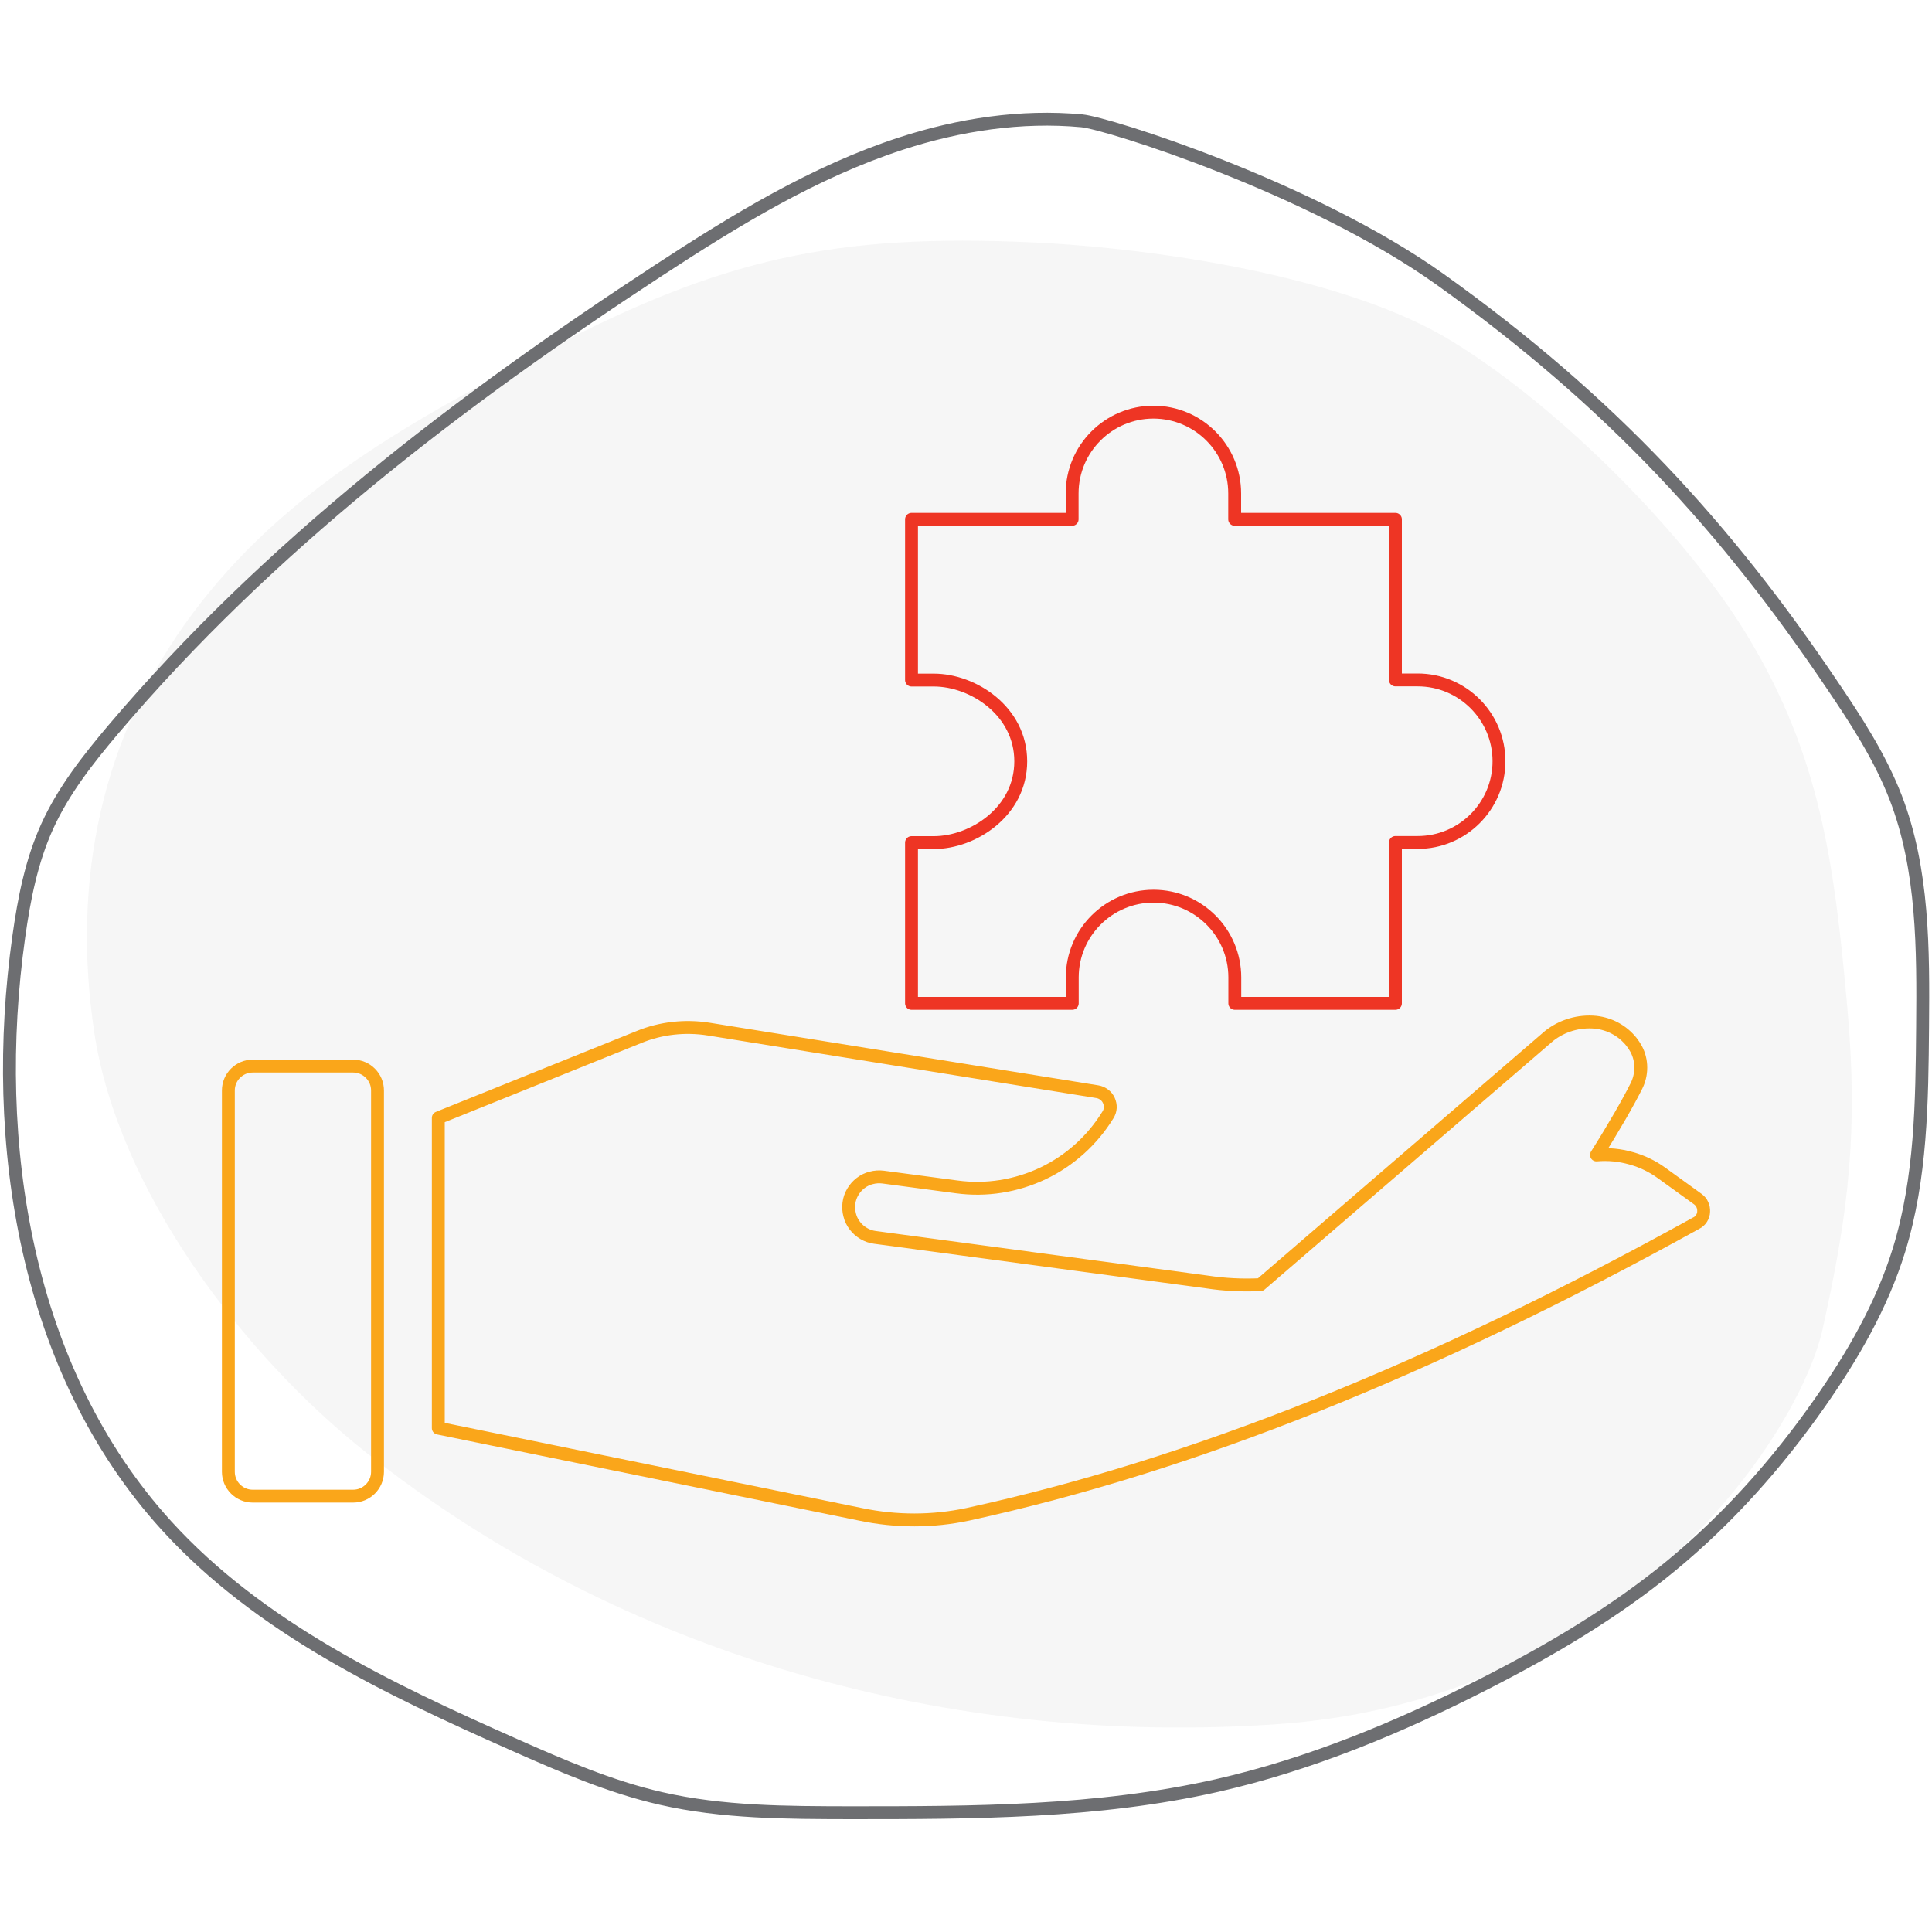
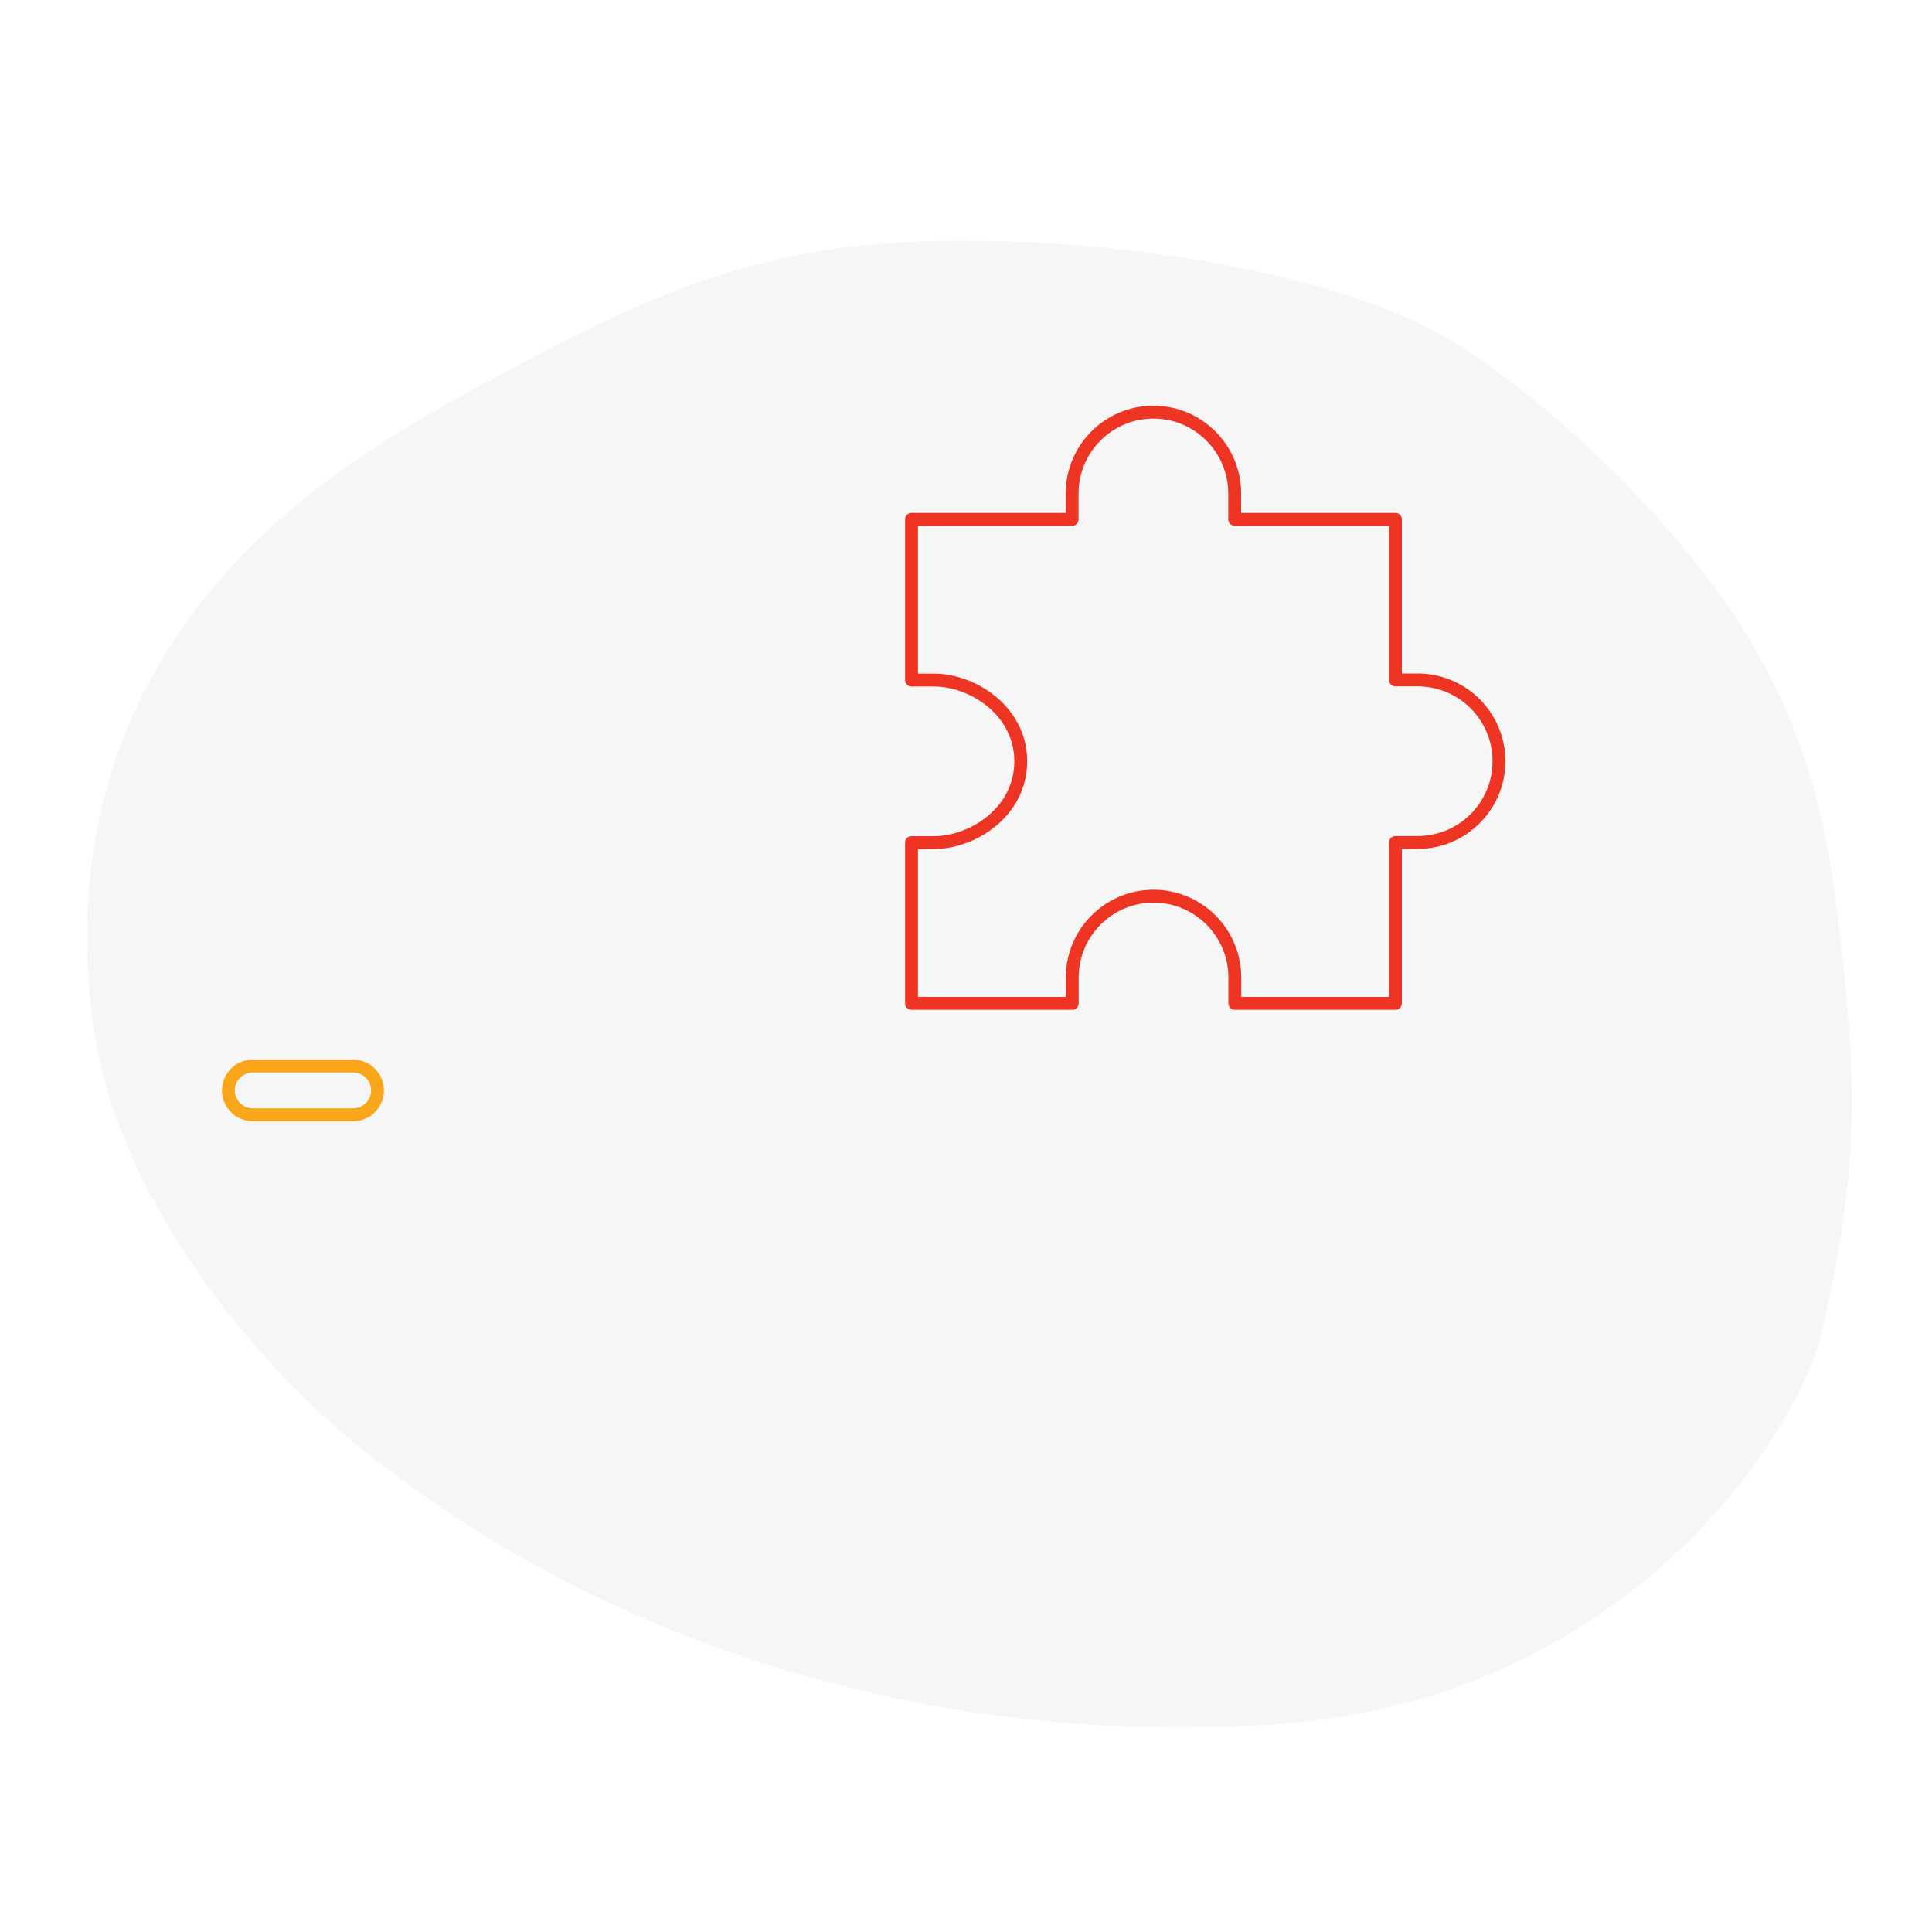
<svg xmlns="http://www.w3.org/2000/svg" version="1.1" id="Layer_1" x="0px" y="0px" viewBox="0 0 150 150" style="enable-background:new 0 0 150 150;" xml:space="preserve">
  <style type="text/css">
	.st0{opacity:0.17;fill:#CCCCCC;}
	.st1{fill:none;stroke:#6D6E71;stroke-miterlimit:10;}
	.st2{fill:none;stroke:#EE3524;stroke-linejoin:round;stroke-miterlimit:10;}
	.st3{fill:none;stroke:#FAA61A;stroke-linejoin:round;stroke-miterlimit:10;}
</style>
  <g>
    <path class="st0" d="M80.17,18.82c-15.29-0.7-24.06,1.23-37.63,8.32c-10.57,5.52-20.41,10.89-27.55,20.44s-9.44,20.8-7.67,32.59   c1.84,12.19,11.44,24.92,21.09,32.59c19.92,15.84,45.55,22.9,70.93,21.09c26.84-1.92,40.34-22.44,42.17-30.67   c2.05-9.19,2.76-15.47,1.92-24.92c-1.02-11.44-2.15-19.54-7.67-28.75c-4.64-7.75-14.43-17.73-23-23   C104.58,21.46,89.73,19.26,80.17,18.82z" />
-     <path class="st1" d="M69.98,11.14c-6.74,2.19-12.86,5.94-18.8,9.82C35.67,31.09,20.78,42.49,8.8,56.63   c-1.97,2.33-3.88,4.76-5.14,7.54c-1.22,2.69-1.79,5.62-2.2,8.54c-2.26,16.07,0.53,33.71,11.45,45.72   c7.22,7.94,17.22,12.69,27.03,17.04c3.7,1.64,7.43,3.26,11.37,4.16c4.8,1.1,9.77,1.1,14.7,1.11c9.54,0,19.17-0.01,28.47-2.11   c7.19-1.63,14.06-4.48,20.64-7.83c5.17-2.63,10.2-5.58,14.67-9.27c4.4-3.63,8.22-7.93,11.49-12.6c2.57-3.67,4.84-7.6,6.16-11.88   c1.72-5.57,1.78-11.5,1.83-17.32c0.05-6.01,0.07-12.2-2.09-17.81c-1.22-3.15-3.08-6.01-4.98-8.81   c-8.13-12.04-16.98-21.83-30.39-31.42c-9.99-7.13-25.83-12.13-27.82-12.31C79.27,8.94,74.47,9.68,69.98,11.14z" />
  </g>
  <g>
    <path id="Vector_29_00000040535240508516321480000006187238376014147982_" class="st2" d="M108.34,77.88V65.41h1.73   c3.48,0,6.31-2.83,6.31-6.31c0-3.48-2.83-6.31-6.31-6.31h-1.73V40.32H95.86v-2.01c0-3.48-2.83-6.31-6.31-6.31   c-3.48,0-6.31,2.83-6.31,6.31v2.01H70.77v12.48h1.73c3.05,0,6.75,2.4,6.75,6.31s-3.7,6.31-6.75,6.31h-1.73v12.48h12.48v-2.01   c0-3.48,2.83-6.31,6.31-6.31c3.48,0,6.31,2.83,6.31,6.31v2.01H108.34z" />
-     <path id="Vector_53_00000098184473573165315870000003437285488796427945_" class="st3" d="M27.42,82.77h-7.8   c-1.04,0-1.89,0.85-1.89,1.89v29.61c0,1.04,0.85,1.89,1.89,1.89h7.8c1.04,0,1.89-0.85,1.89-1.89V84.66   C29.31,83.62,28.46,82.77,27.42,82.77z" />
-     <path id="Vector_54_00000151515243756600359780000012597248419105104819_" class="st3" d="M131.82,93.1l-2.84-2.05   c-0.71-0.51-1.5-0.89-2.34-1.12c-0.87-0.25-1.78-0.34-2.69-0.26c1.37-2.17,2.48-4.11,3.09-5.33c0.23-0.45,0.35-0.95,0.35-1.45   c0-0.51-0.12-1-0.36-1.45c-0.11-0.2-0.23-0.38-0.37-0.56c-0.34-0.42-0.75-0.77-1.23-1.03c-0.47-0.26-1-0.42-1.53-0.48   c-1.3-0.13-2.61,0.25-3.63,1.06L97.86,99.74c-1.39,0.07-2.79,0-4.17-0.21c-0.25-0.03-25.76-3.46-25.76-3.46   c-0.31-0.04-0.6-0.14-0.87-0.3c-0.27-0.16-0.5-0.36-0.69-0.61s-0.33-0.53-0.4-0.83c-0.08-0.3-0.1-0.61-0.06-0.92   c0.04-0.31,0.14-0.6,0.3-0.87c0.16-0.27,0.36-0.5,0.61-0.69c0.25-0.19,0.53-0.33,0.83-0.4c0.3-0.08,0.61-0.1,0.92-0.06l5.71,0.76   c2.29,0.31,4.61-0.06,6.7-1.05c2.08-0.99,3.83-2.57,5.04-4.54c0.11-0.17,0.17-0.36,0.18-0.55c0.01-0.2-0.03-0.39-0.11-0.57   c-0.08-0.18-0.2-0.33-0.36-0.45c-0.16-0.12-0.34-0.2-0.53-0.23L55.03,79.9c-1.82-0.29-3.7-0.09-5.41,0.61l-15.59,6.28v24.09   l32.82,6.7c2.74,0.57,5.56,0.57,8.29-0.01c17.42-3.8,35.92-11.2,56.56-22.61c0.17-0.08,0.31-0.21,0.41-0.37   c0.1-0.16,0.16-0.34,0.16-0.52c0.01-0.19-0.02-0.37-0.1-0.54C132.1,93.36,131.97,93.21,131.82,93.1z" />
+     <path id="Vector_53_00000098184473573165315870000003437285488796427945_" class="st3" d="M27.42,82.77h-7.8   c-1.04,0-1.89,0.85-1.89,1.89c0,1.04,0.85,1.89,1.89,1.89h7.8c1.04,0,1.89-0.85,1.89-1.89V84.66   C29.31,83.62,28.46,82.77,27.42,82.77z" />
  </g>
</svg>